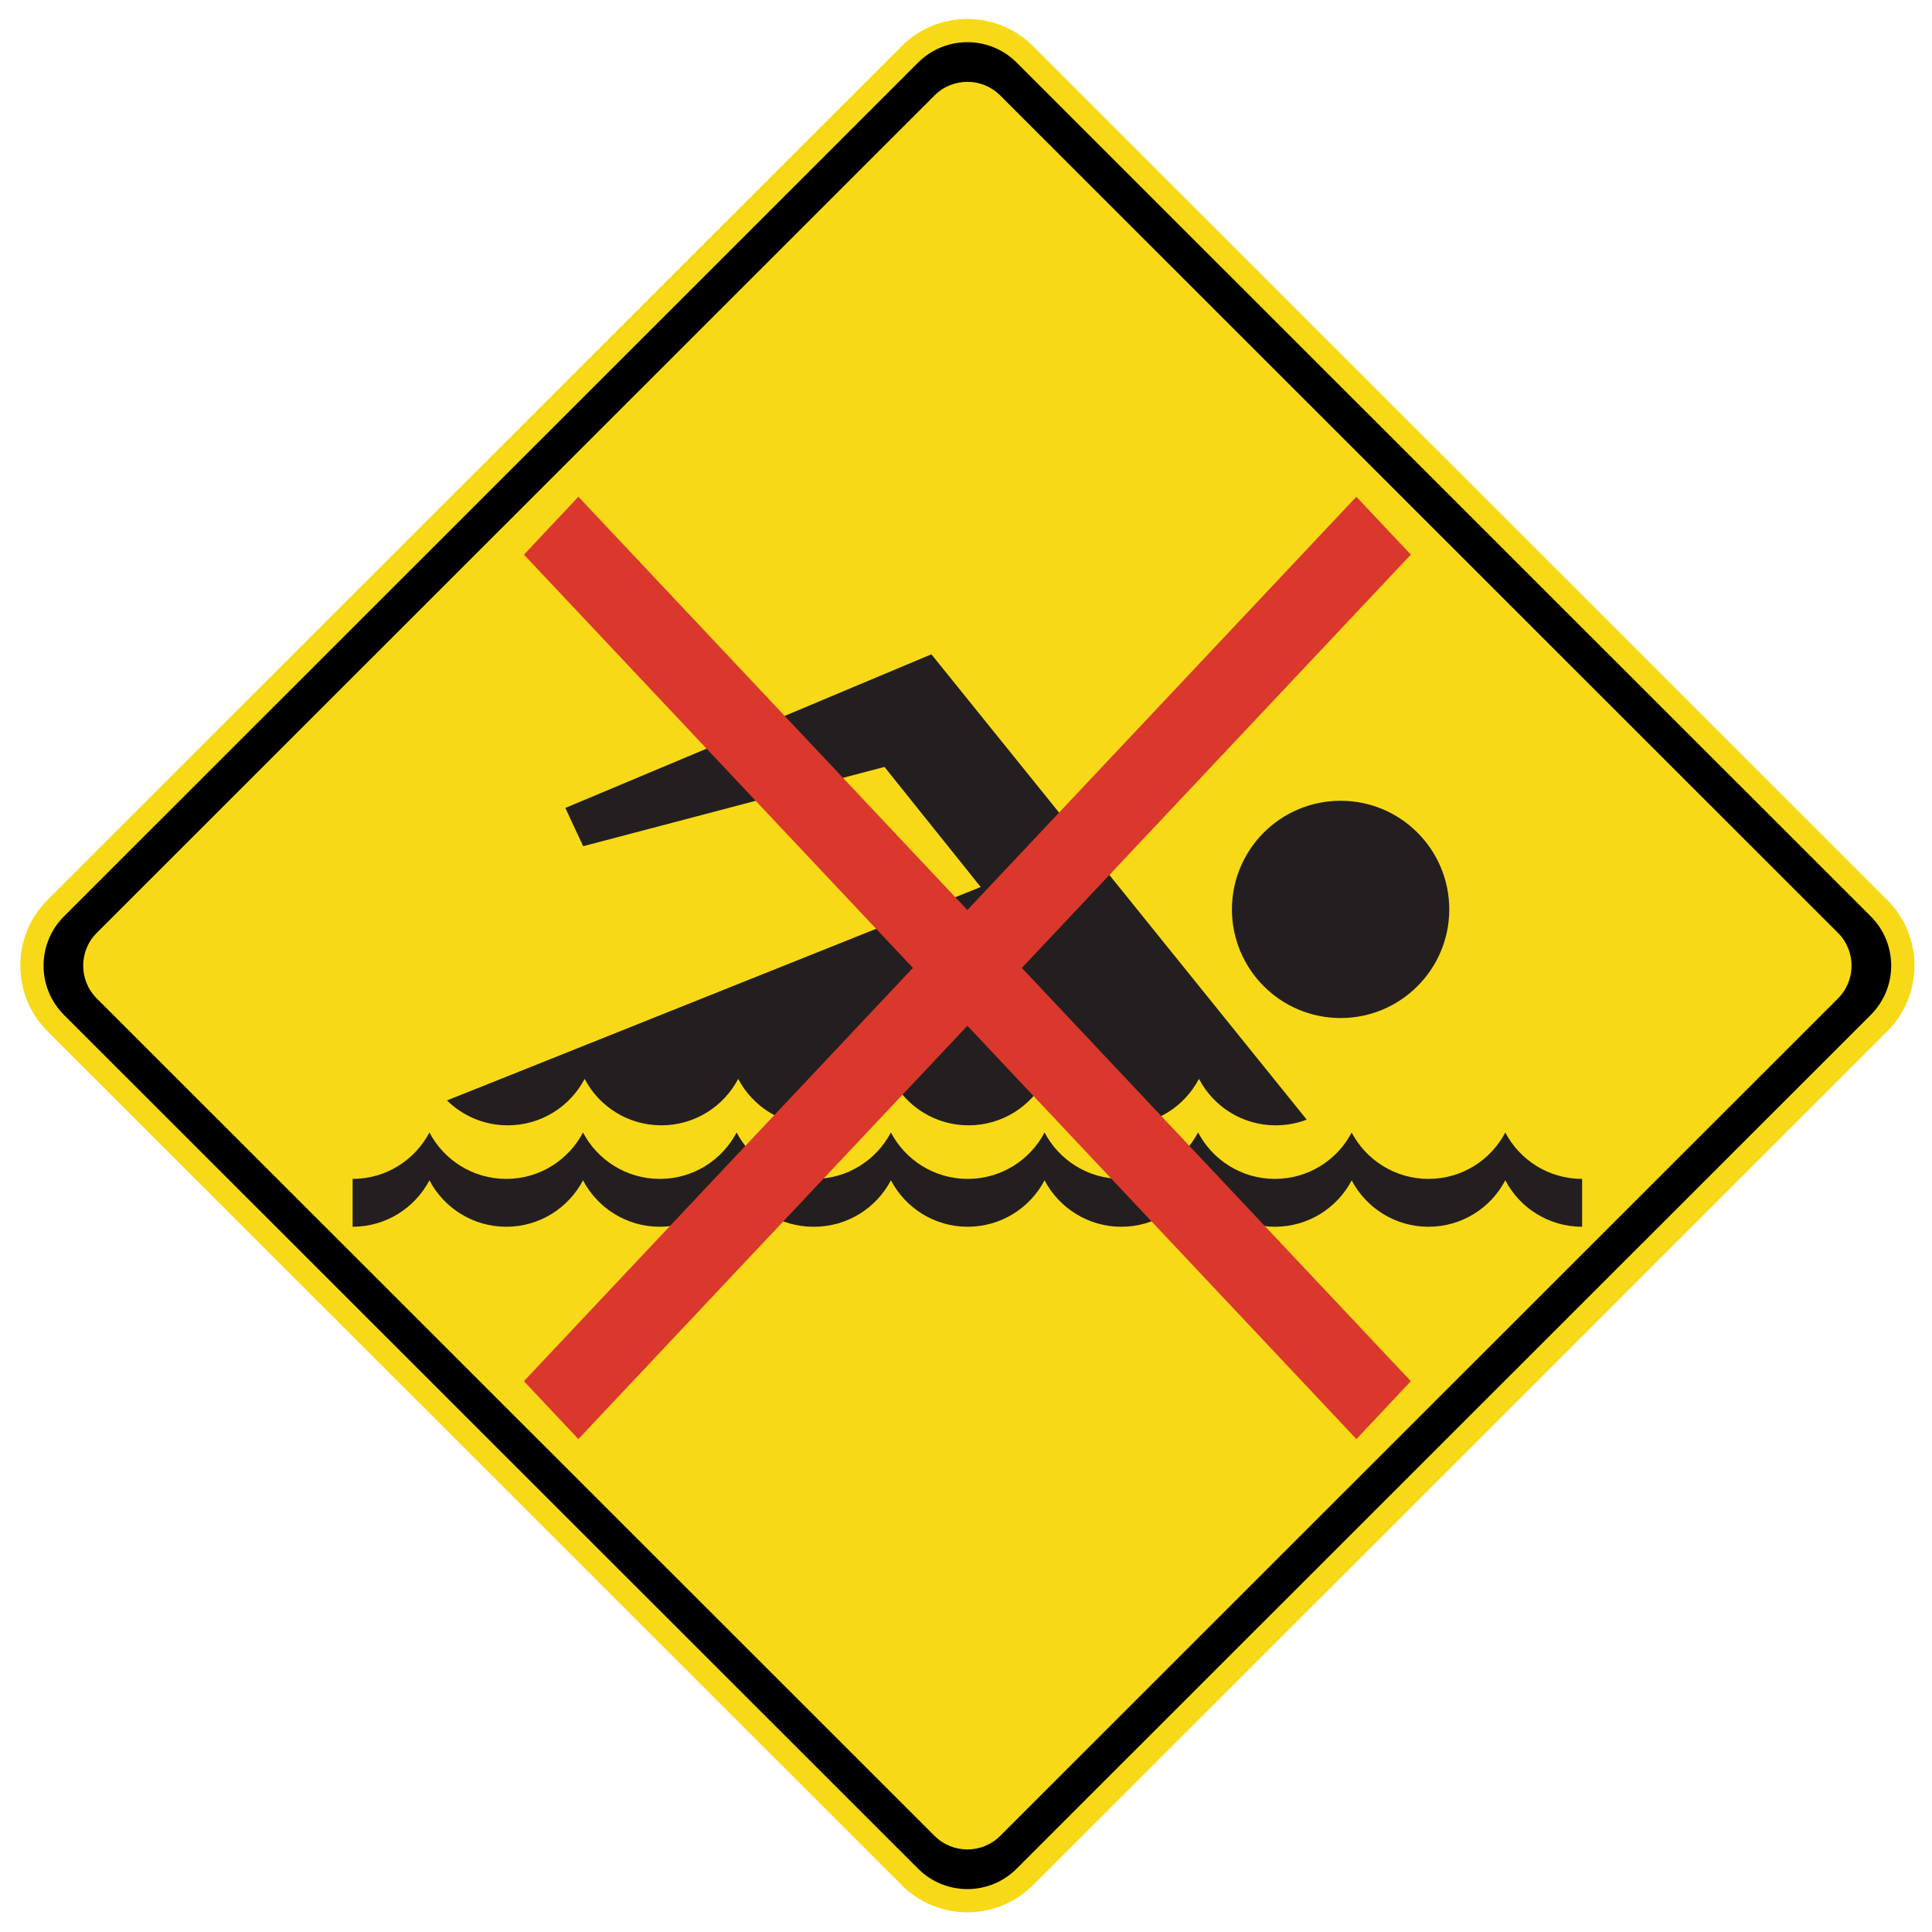
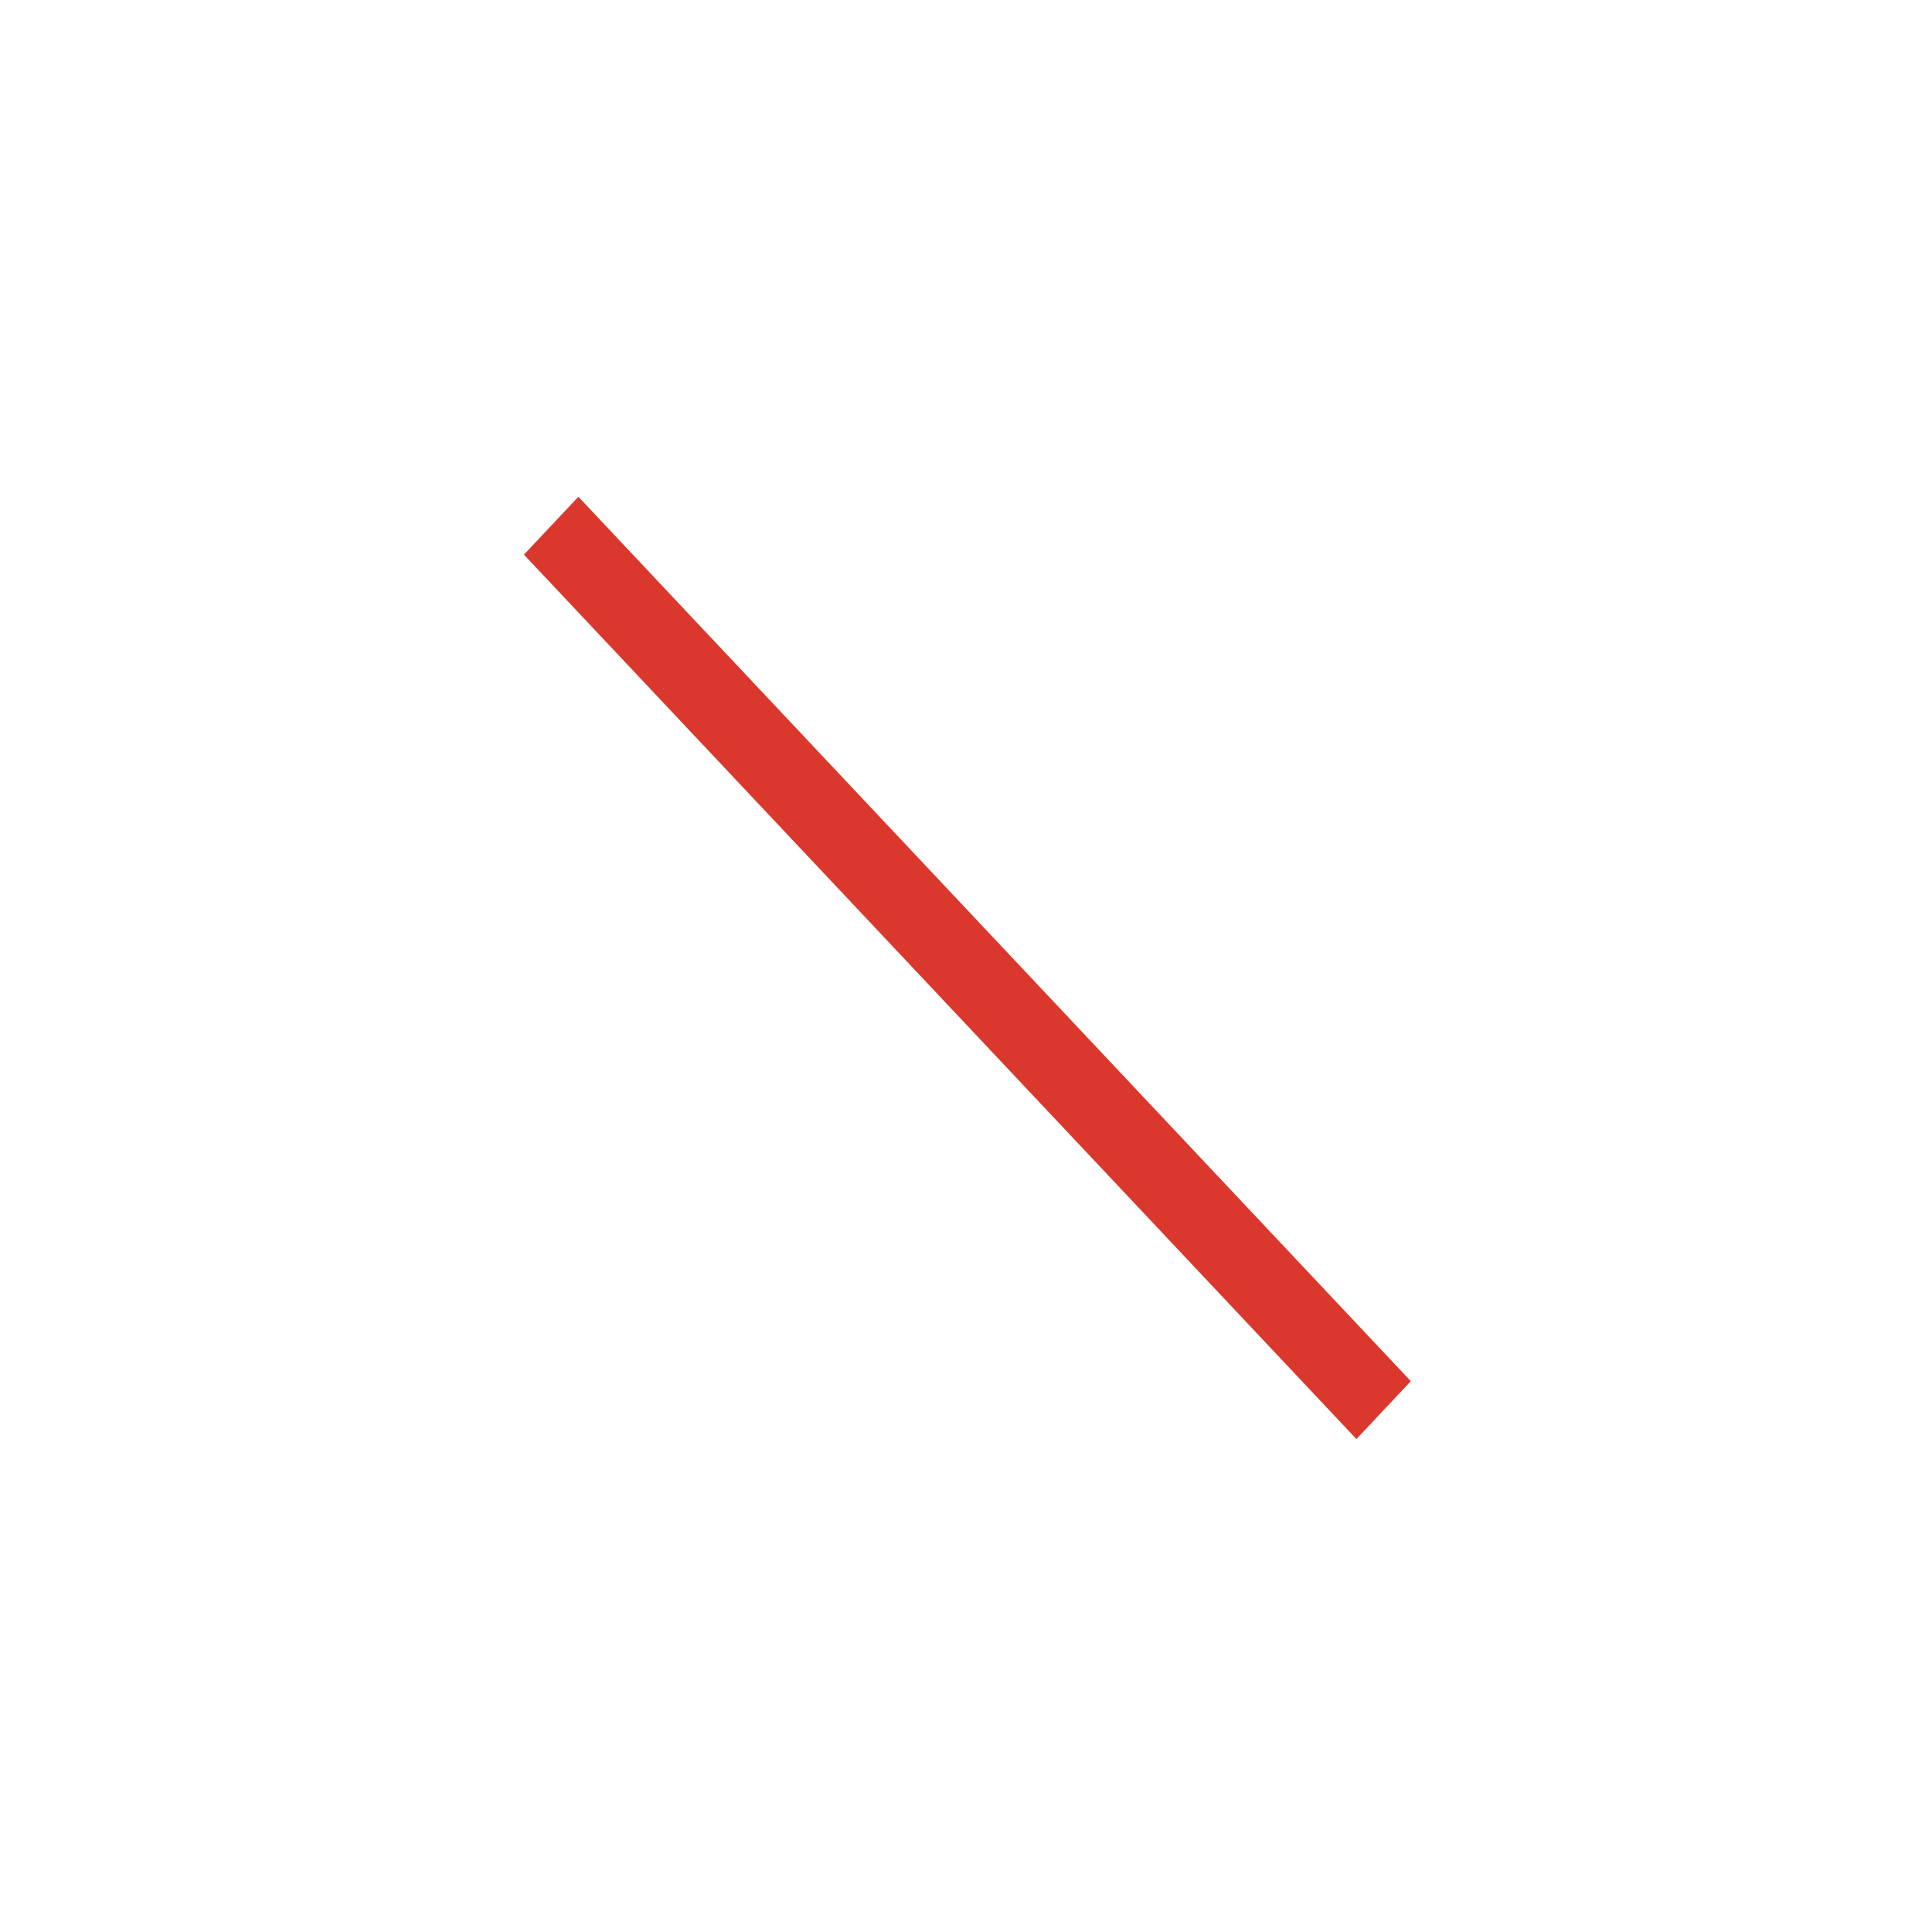
<svg xmlns="http://www.w3.org/2000/svg" width="90" height="90" viewBox="0 0 90 90" fill="none">
-   <path fill-rule="evenodd" clip-rule="evenodd" d="M87.915 41.924C89.605 43.613 89.605 46.353 87.915 48.042L48.125 87.815C46.435 89.504 43.694 89.504 42.004 87.815L2.213 48.042C0.523 46.353 0.523 43.613 2.213 41.924L42.003 2.151C43.693 0.461 46.434 0.461 48.124 2.151L87.915 41.924Z" fill="#F7D917" />
-   <path fill-rule="evenodd" clip-rule="evenodd" d="M87.148 42.688C88.416 43.955 88.416 46.009 87.148 47.278L47.359 87.051C46.092 88.318 44.036 88.318 42.769 87.051L2.98 47.278C1.712 46.011 1.712 43.956 2.98 42.688L42.769 2.915C44.036 1.649 46.092 1.649 47.359 2.915L87.148 42.688ZM46.594 4.446C45.748 3.601 44.378 3.601 43.533 4.446L4.509 43.455C3.664 44.299 3.664 45.669 4.509 46.514L43.534 85.521C44.38 86.366 45.749 86.366 46.595 85.521L85.618 46.514C86.464 45.669 86.464 44.299 85.618 43.455L46.594 4.446Z" fill="black" />
-   <path fill-rule="evenodd" clip-rule="evenodd" d="M67.512 42.363C67.512 45.157 65.245 47.424 62.453 47.424C59.654 47.424 57.388 45.158 57.388 42.363C57.388 39.569 59.654 37.303 62.453 37.303C65.245 37.303 67.512 39.569 67.512 42.363ZM20.827 51.261L45.684 41.321L41.202 35.726L27.167 39.42L26.335 37.638L43.388 30.48L60.861 52.143V52.161C60.417 52.329 59.936 52.422 59.43 52.422C57.874 52.422 56.522 51.544 55.849 50.252H55.855C55.181 51.544 53.83 52.422 52.278 52.422C50.719 52.422 49.371 51.544 48.697 50.252L48.701 50.255C48.026 51.544 46.675 52.422 45.12 52.422C43.565 52.422 42.211 51.54 41.539 50.251L41.544 50.255C40.87 51.544 39.522 52.422 37.967 52.422C36.409 52.422 35.06 51.54 34.382 50.251H34.393C33.717 51.54 32.368 52.422 30.811 52.422C29.255 52.422 27.904 51.544 27.23 50.252L27.236 50.255C26.561 51.544 25.211 52.422 23.656 52.422C22.552 52.422 21.551 51.979 20.822 51.262H20.827V51.261ZM16.426 57.147C17.982 57.147 19.331 56.268 20.006 54.98L20 54.975C20.674 56.265 22.025 57.147 23.584 57.147C25.138 57.147 26.488 56.268 27.161 54.98L27.155 54.977C27.831 56.268 29.18 57.147 30.736 57.147C32.295 57.147 33.641 56.268 34.317 54.977H34.311C34.986 56.268 36.336 57.147 37.892 57.147H37.923C39.481 57.147 40.829 56.268 41.504 54.98L41.499 54.977C42.174 56.268 43.524 57.147 45.078 57.147C46.639 57.147 47.989 56.265 48.664 54.975H48.654C49.329 56.265 50.68 57.147 52.235 57.147C53.791 57.147 55.139 56.268 55.812 54.98L55.809 54.975C56.483 56.265 57.834 57.147 59.39 57.147C60.945 57.147 62.296 56.268 62.971 54.98L62.961 54.977C63.638 56.268 64.989 57.147 66.545 57.147C68.101 57.147 69.452 56.268 70.126 54.977H70.12C70.791 56.268 72.145 57.147 73.701 57.147V54.918C72.145 54.918 70.791 54.039 70.12 52.751H70.126C69.452 54.039 68.101 54.918 66.545 54.918C64.99 54.918 63.638 54.039 62.961 52.751H62.971C62.296 54.039 60.945 54.918 59.39 54.918C57.834 54.918 56.482 54.037 55.809 52.746L55.812 52.751C55.138 54.039 53.791 54.918 52.235 54.918C50.68 54.918 49.328 54.037 48.654 52.746L48.664 52.748C47.989 54.039 46.639 54.918 45.078 54.918C43.524 54.918 42.174 54.039 41.499 52.751H41.504C40.829 54.039 39.481 54.918 37.923 54.918H37.892C36.336 54.918 34.986 54.039 34.311 52.751H34.317C33.641 54.039 32.295 54.918 30.736 54.918C29.18 54.918 27.831 54.039 27.155 52.751H27.161C26.487 54.039 25.137 54.918 23.584 54.918C22.025 54.918 20.674 54.037 20 52.746L20.006 52.751C19.331 54.039 17.982 54.918 16.426 54.918V57.147ZM24.681 49.919C24.683 49.921 24.683 49.923 24.683 49.923C24.686 49.923 24.686 49.923 24.686 49.922L24.681 49.919ZM18.04 49.917C18.04 49.918 18.041 49.921 18.041 49.922C18.045 49.922 18.045 49.921 18.045 49.921L18.04 49.917Z" fill="#231F20" />
-   <path fill-rule="evenodd" clip-rule="evenodd" d="M63.184 23.141L24.405 64.341L26.944 67.037L65.723 25.837L63.184 23.141Z" fill="#DA382C" />
  <path fill-rule="evenodd" clip-rule="evenodd" d="M26.944 23.141L65.722 64.341L63.187 67.037L24.407 25.837L26.944 23.141Z" fill="#DA382C" />
</svg>